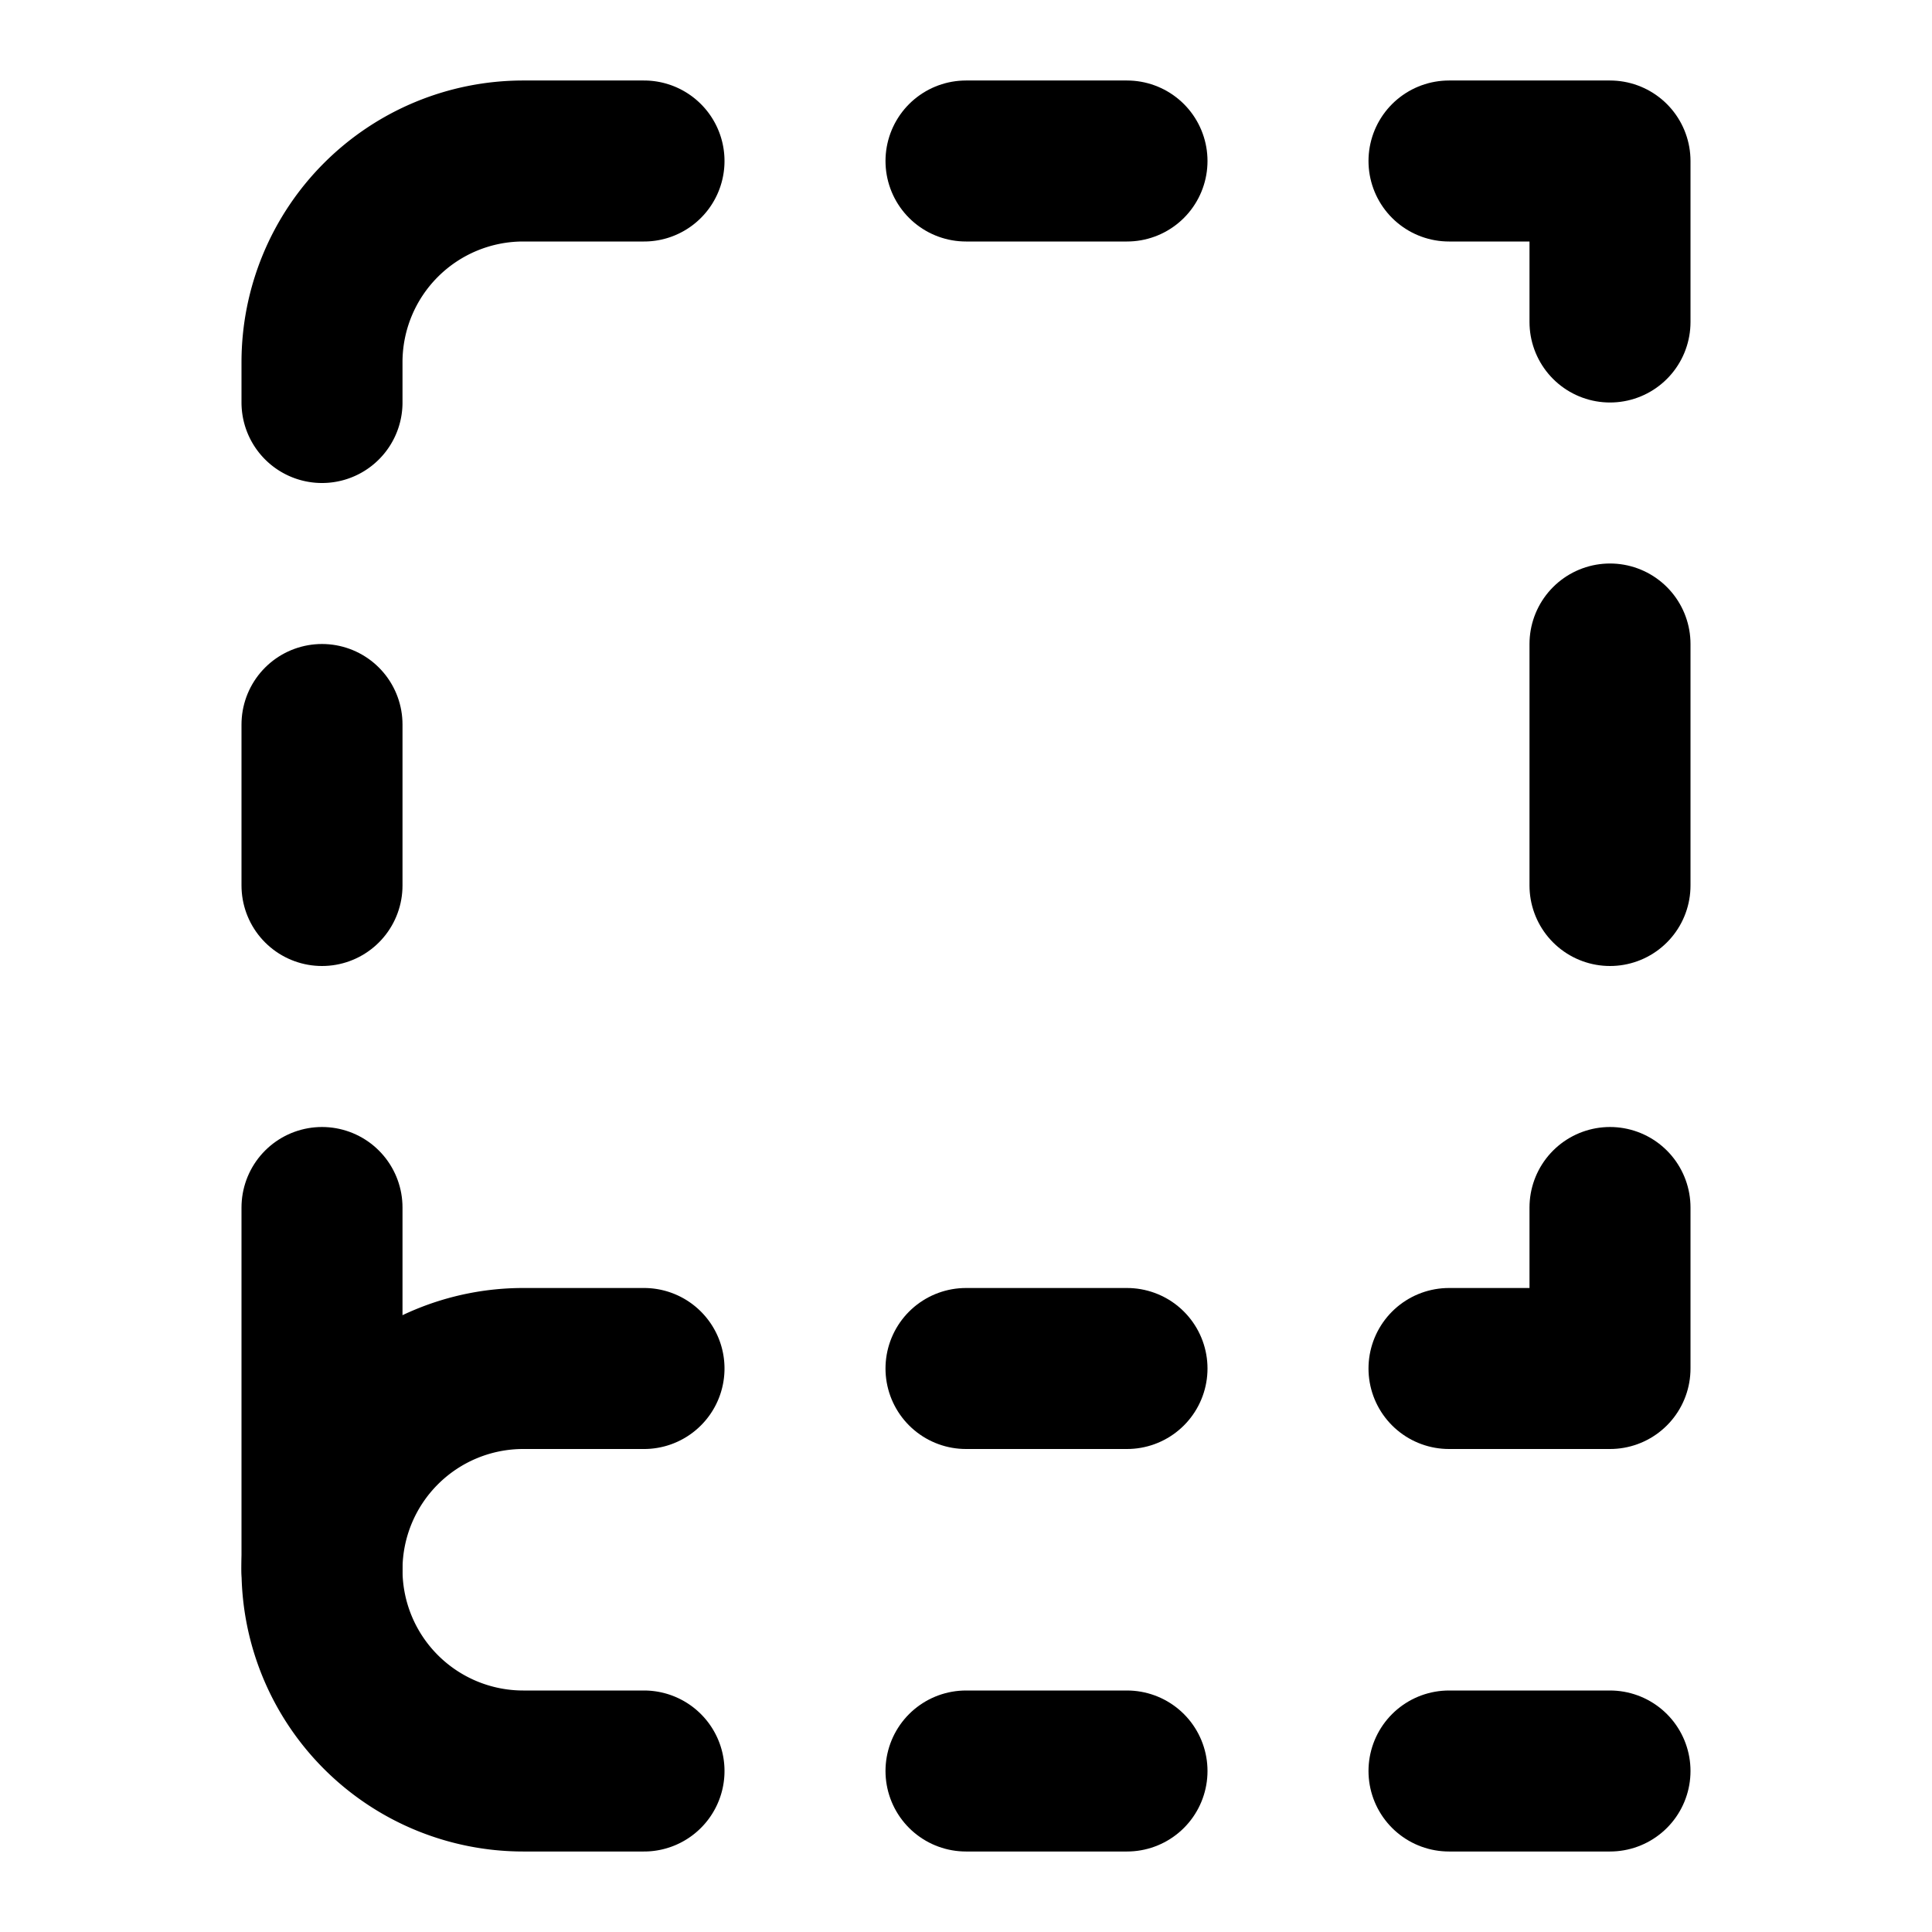
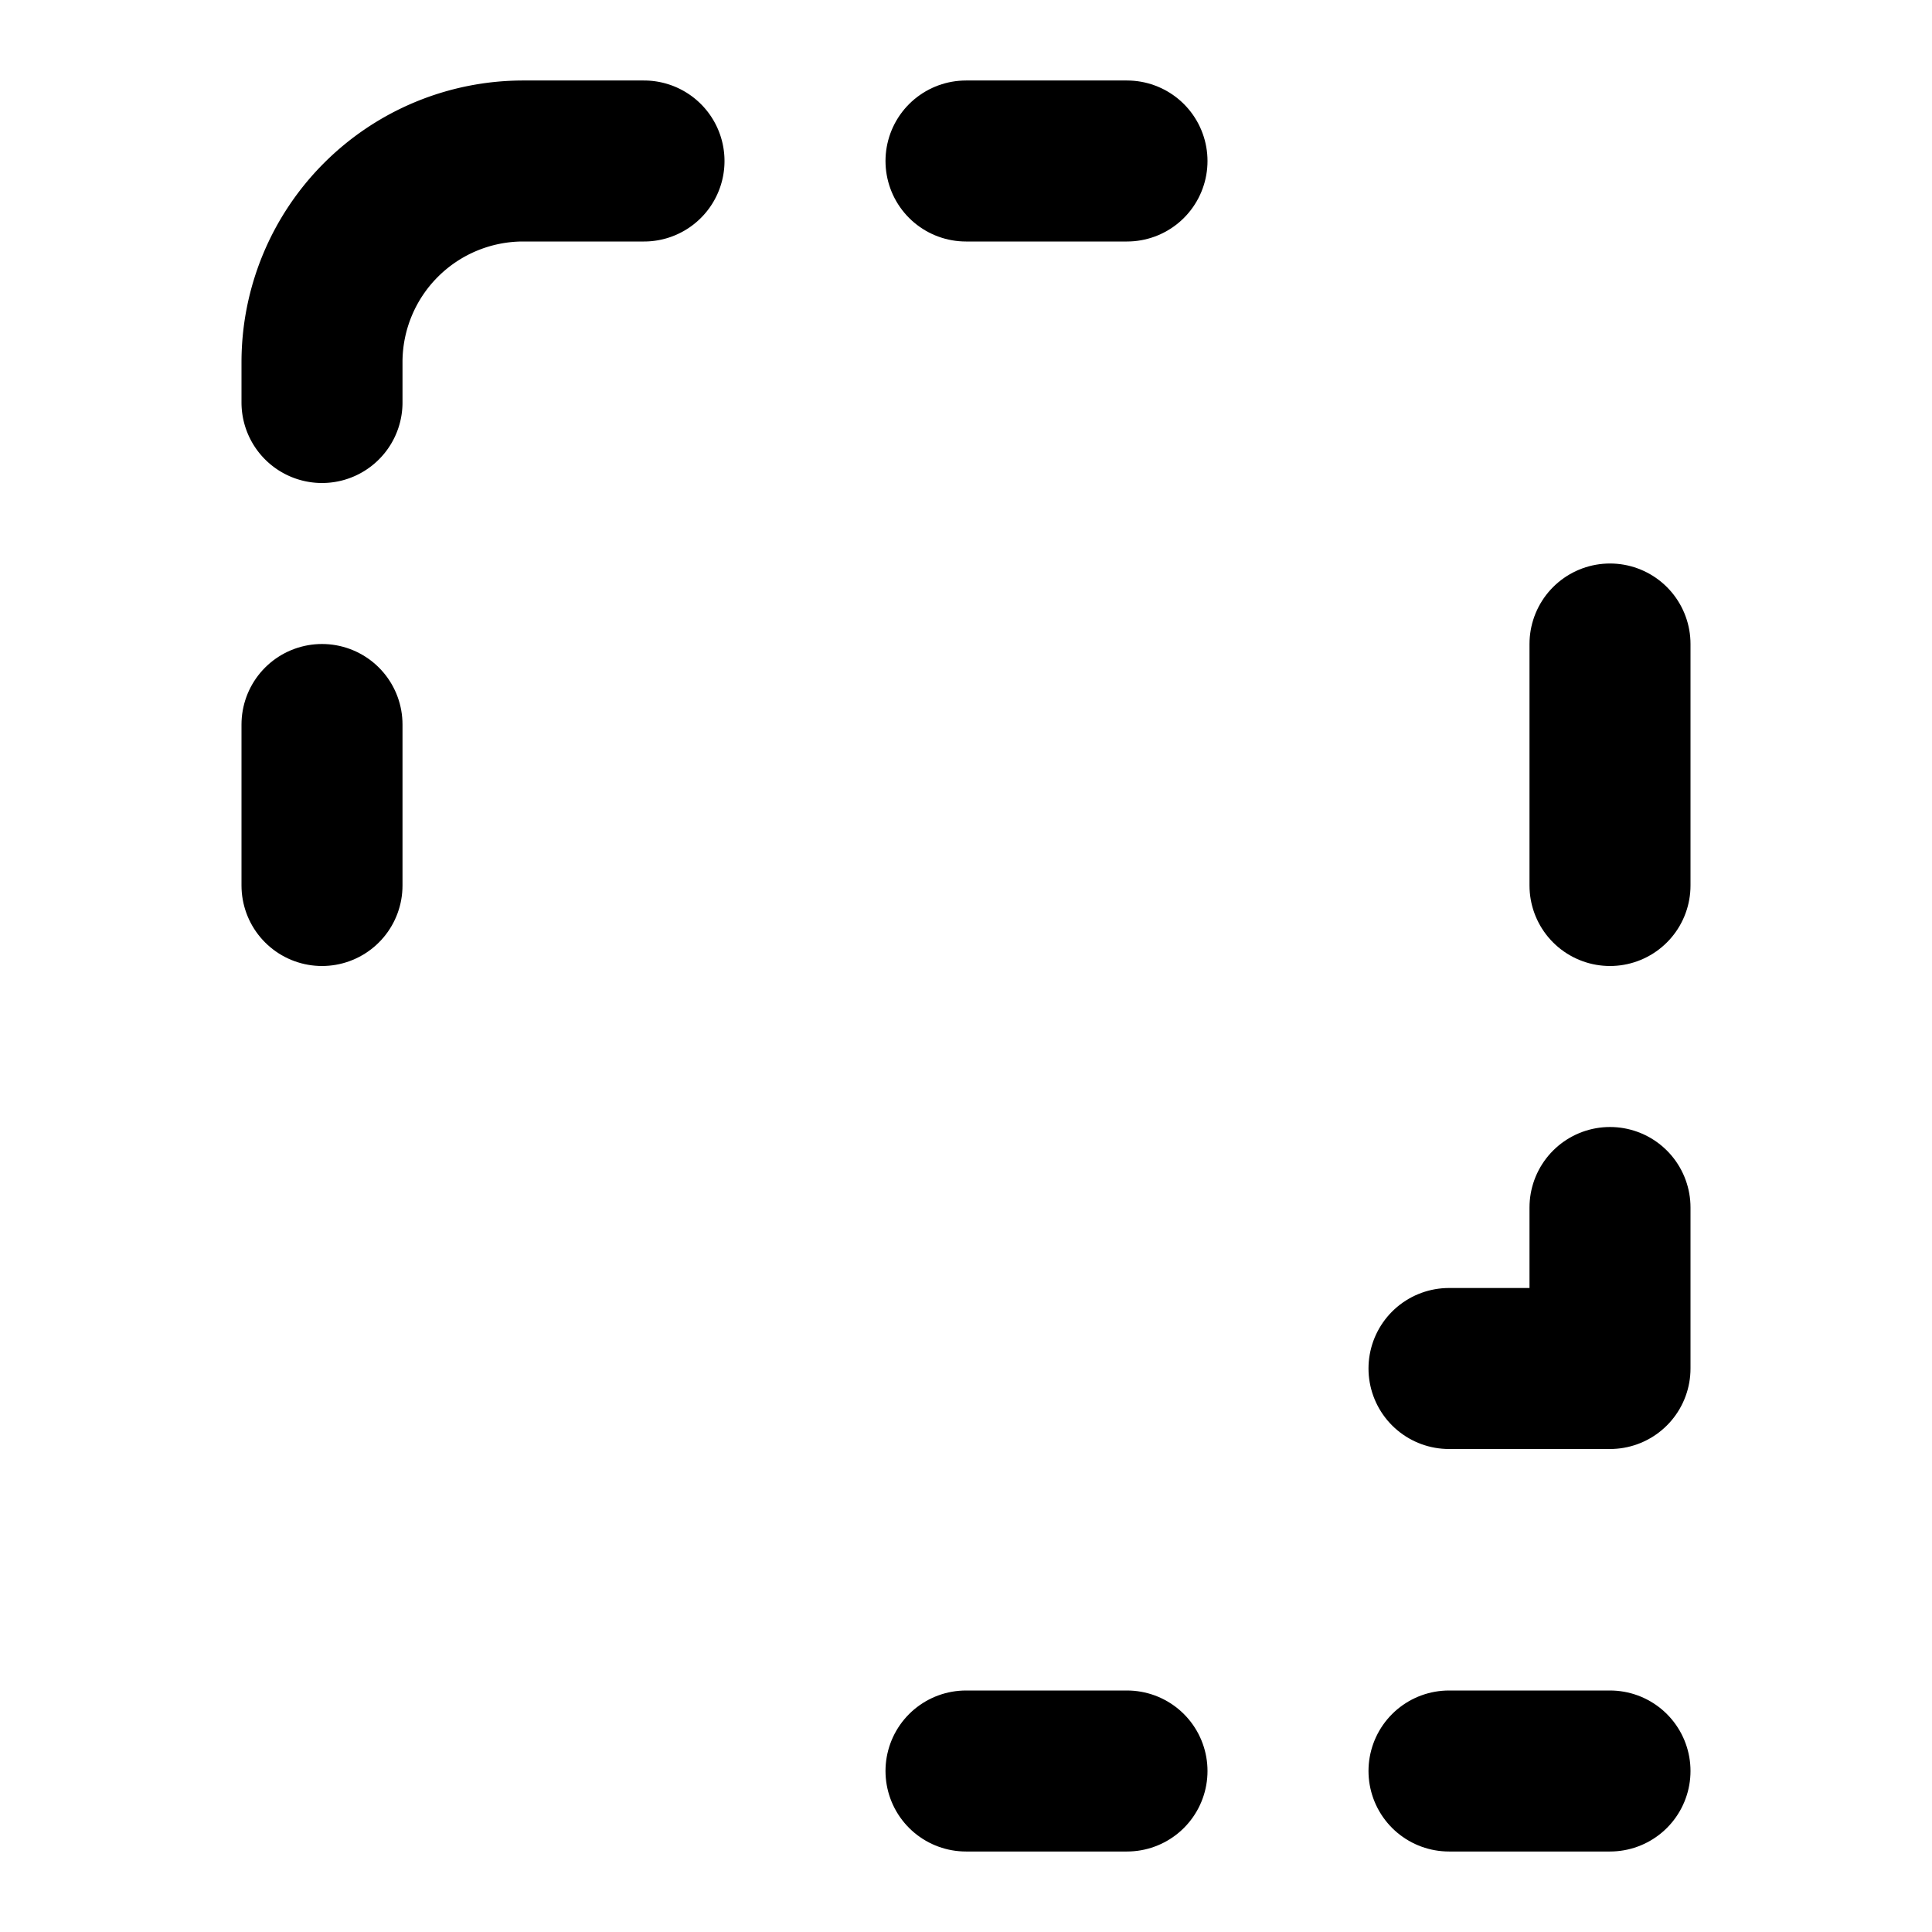
<svg xmlns="http://www.w3.org/2000/svg" viewBox="0 0 24 24" fill="none" stroke="currentColor" stroke-width="2" stroke-linecap="round" stroke-linejoin="round">
  <path d="M20 22h-2" />
  <path d="M20 15v2h-2" />
-   <path d="M4 19.5V15" />
  <path d="M20 8v3" />
-   <path d="M18 2h2v2" />
  <path d="M4 11V9" />
  <path d="M12 2h2" />
  <path d="M12 22h2" />
-   <path d="M12 17h2" />
-   <path d="M8 22H6.5a2.5 2.5 0 0 1 0-5H8" />
  <path d="M4 5v-.5A2.5 2.5 0 0 1 6.5 2H8" />
</svg>